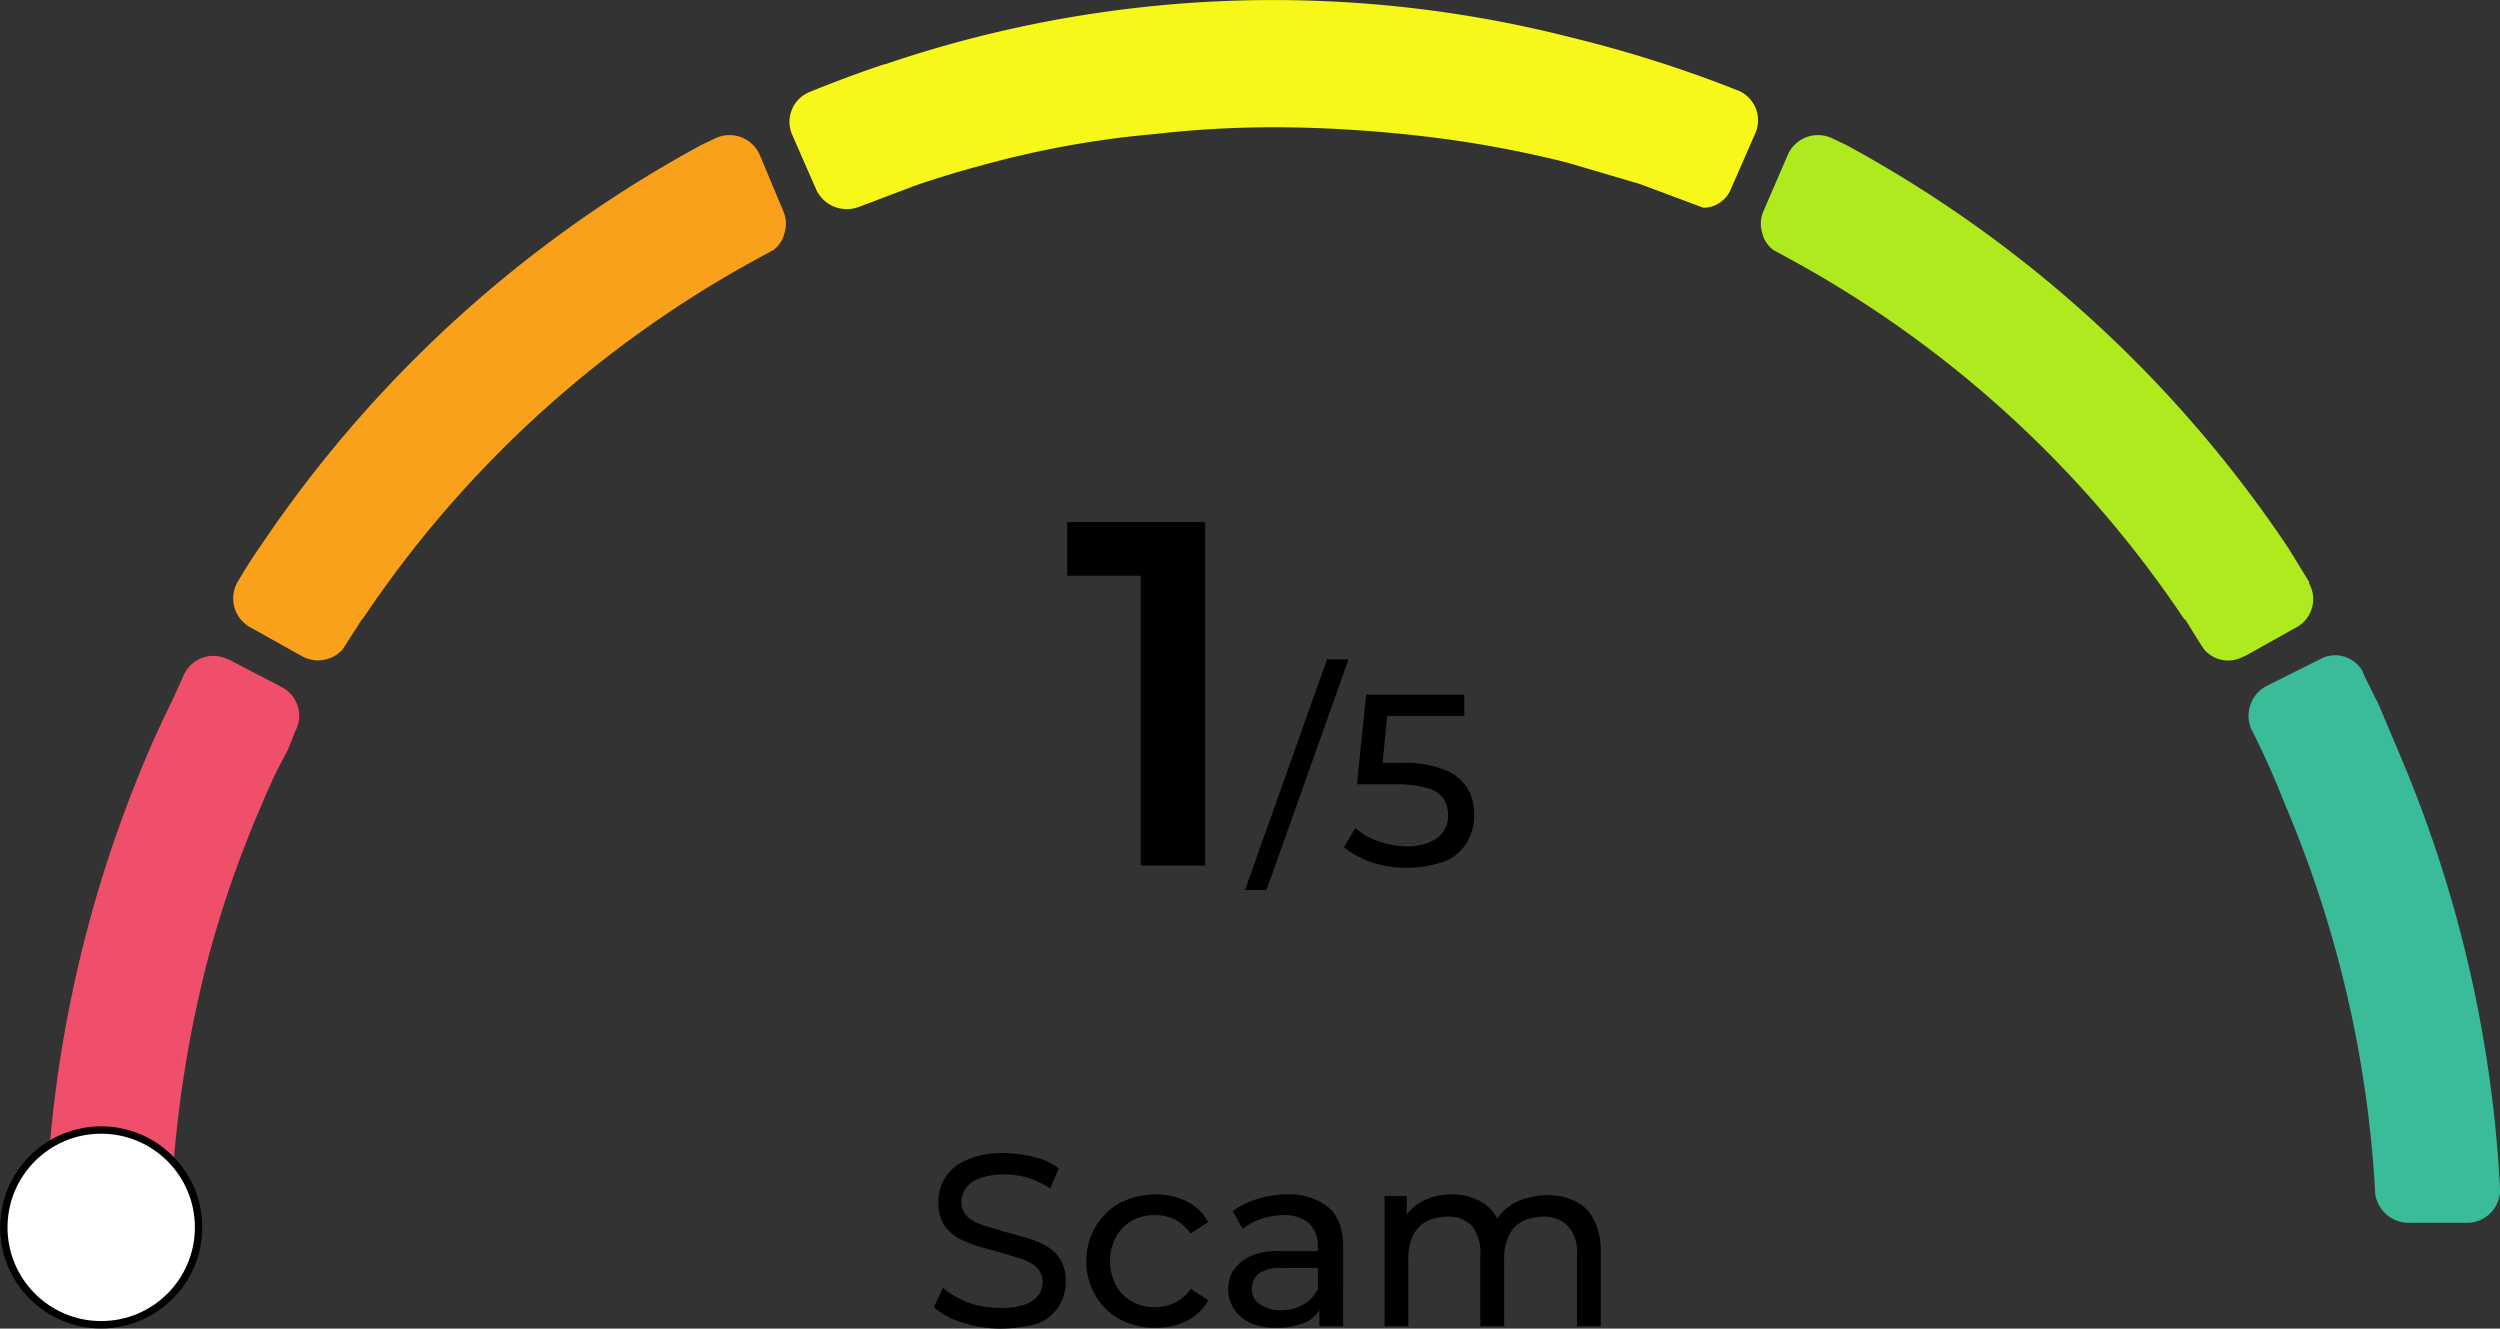
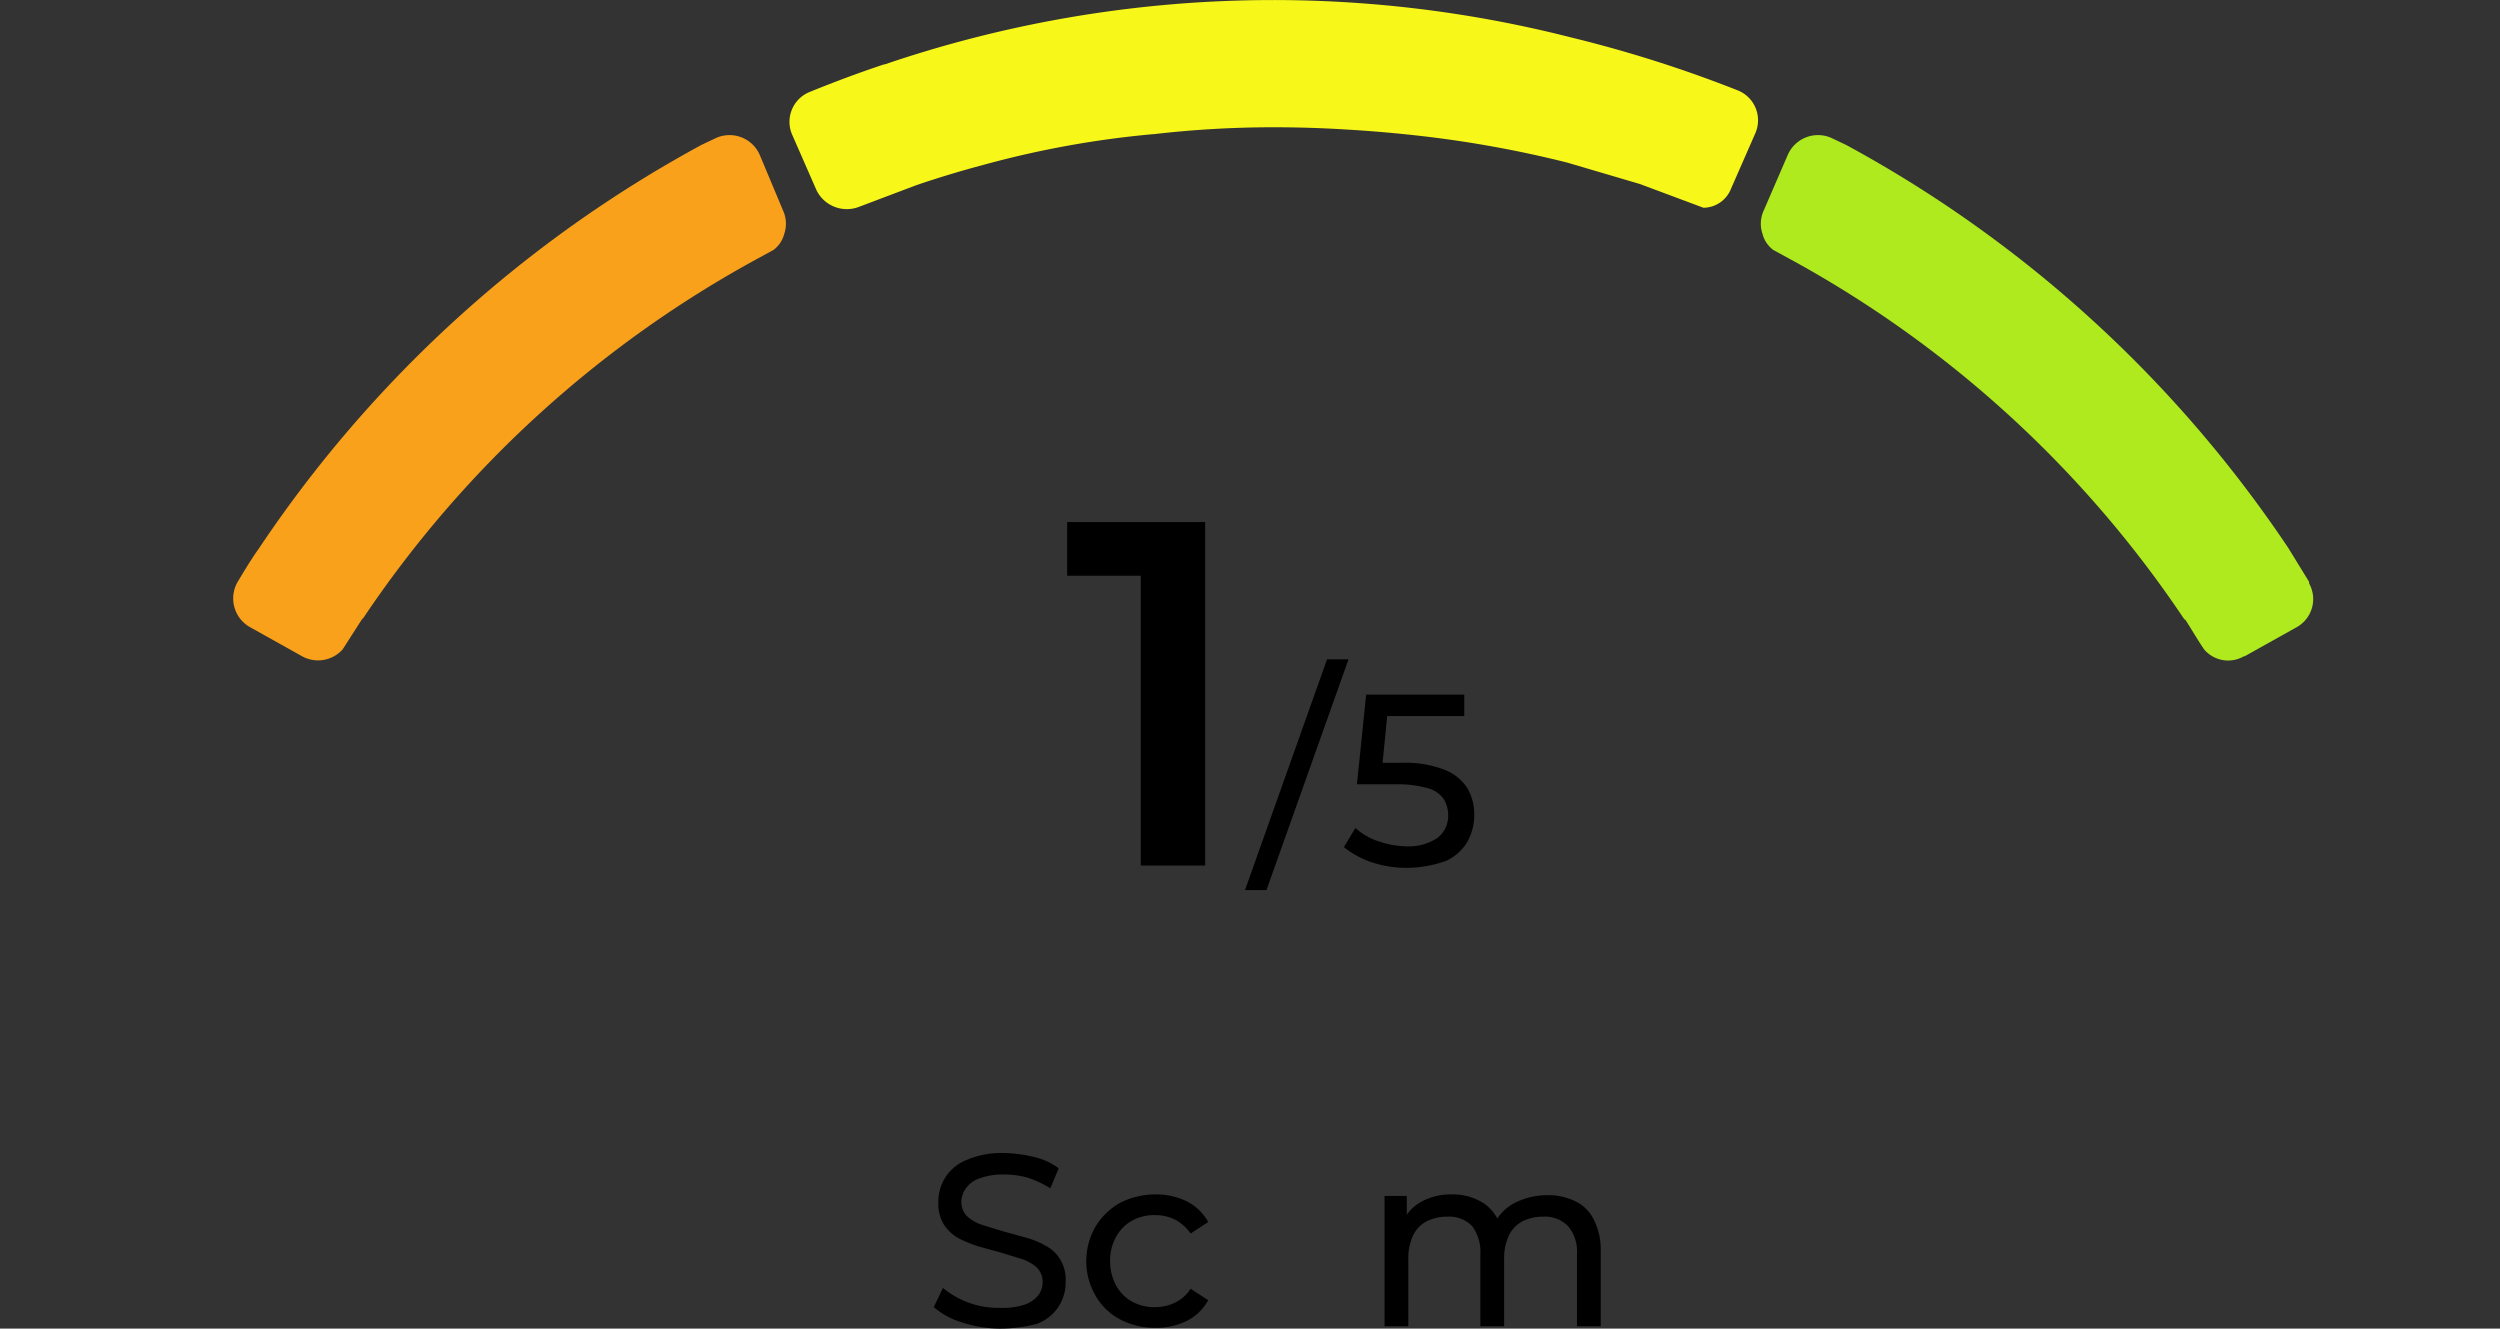
<svg xmlns="http://www.w3.org/2000/svg" viewBox="0 0 326.1 173.3">
  <rect x="0" y="0" width="326.1" height="173.3" fill="#333333" stroke="none" />
-   <path d="M38.6,95.2c-.4.9-.6,1.6-1.1,2.7L36.4,100c-.6,1.1-1.3,2.7-2.2,4.8a143.7,143.7,0,0,0-7,20,155.3,155.3,0,0,0-4.8,30.4.4.4,0,0,0-.1.3,4.3,4.3,0,0,1-4.2,4H10.3a4.3,4.3,0,0,1-4.2-4.4h0a166.3,166.3,0,0,1,13-56.4c1-2.4,2.1-4.7,3.2-7l.2-.4L24,88a4.2,4.2,0,0,1,5.7-2h.1l6.9,3.6A4.2,4.2,0,0,1,38.6,95.2Z" fill="#f04f6b" />
  <path d="M102.3,30.5a3.8,3.8,0,0,1-1.4,2.1l-2.2,1.2A145.8,145.8,0,0,0,47.4,80.6l-.2.2-2.5,3.9a4.3,4.3,0,0,1-5.3.9h0l-6.8-3.8A4.3,4.3,0,0,1,31,75.9h0c.9-1.5,1.8-3,2.8-4.4A162.7,162.7,0,0,1,91.5,18.9l1.9-.9a4.3,4.3,0,0,1,5.7,2.2h0l3.1,7.4A4.1,4.1,0,0,1,102.3,30.5Z" fill="#f9a11b" />
-   <path d="M326.1,155a4.3,4.3,0,0,1-4.1,4.5h-7.9a4.4,4.4,0,0,1-4.3-4v-.3A150.8,150.8,0,0,0,298,104.8h0a103.8,103.8,0,0,0-4.3-9.6,4.4,4.4,0,0,1,1.9-5.7l7-3.5a4.1,4.1,0,0,1,5.6,1.6c0,.1.1.2.1.3s1.1,2.2,1.6,3.3l.2.3,3,7.1A166.3,166.3,0,0,1,326.1,155Z" fill="#3abb99" />
  <path d="M229.9,30.5a3.8,3.8,0,0,0,1.4,2.1l2.2,1.2a145.8,145.8,0,0,1,51.3,46.8c.1.1.1.2.2.2s1.6,2.6,2.5,3.9a4.1,4.1,0,0,0,5.2.9h.1l6.8-3.8a4.2,4.2,0,0,0,1.6-5.7v-.2l-2.7-4.4a162.7,162.7,0,0,0-57.7-52.6l-1.9-.9a4.3,4.3,0,0,0-5.7,2.2h0L230,27.6A4.1,4.1,0,0,0,229.9,30.5Z" fill="#afea1f" />
  <path d="M229,17.3l-3.2,7.3a3.9,3.9,0,0,1-3.6,2.5L213.9,24l-9.5-2.8a146.7,146.7,0,0,0-18.5-3.4q-5.1-.6-10.2-.9h0q-4.8-.3-9.6-.3a136,136,0,0,0-15.6.9h-.1a126.4,126.4,0,0,0-22.1,4c-3,.8-6,1.7-8.9,2.7L112,27a4.4,4.4,0,0,1-5.5-2.2l-3.2-7.3a4.2,4.2,0,0,1,2.3-5.5h0c3.2-1.3,6.4-2.5,9.7-3.6h.1A157.2,157.2,0,0,1,205,4.9a165.8,165.8,0,0,1,21.7,6.9,4.2,4.2,0,0,1,2.3,5.5Z" fill="#f7f719" />
-   <circle cx="13.2" cy="160.1" r="12.7" fill="#fff" stroke="#000" stroke-miterlimit="10" stroke-width="0.96" />
  <g style="isolation:isolate">
    <path d="M148.8,112.9V71.3l3.7,3.8H139.2v-7h18v44.8Z" />
  </g>
  <g style="isolation:isolate">
    <path d="M162.4,116.1,173.1,86h2.8l-10.7,30.1Z" />
    <path d="M183.6,113.2a14.3,14.3,0,0,1-4.6-.7,11.8,11.8,0,0,1-3.7-2l1.5-2.5a8.2,8.2,0,0,0,2.9,1.7,12.2,12.2,0,0,0,3.8.7,6.8,6.8,0,0,0,4-1.1,3.6,3.6,0,0,0,1.4-2.9,4,4,0,0,0-.6-2.2,3.7,3.7,0,0,0-2.1-1.4,14.7,14.7,0,0,0-4.1-.5H177l1.2-11.7H191v2.8H179.4l1.7-1.6-.9,9.2-1.7-1.5h4.4a14,14,0,0,1,5.5.9,6.2,6.2,0,0,1,3,2.4,6.8,6.8,0,0,1,.9,3.5,7,7,0,0,1-.9,3.5,6.2,6.2,0,0,1-2.8,2.5A15.4,15.4,0,0,1,183.6,113.2Z" />
  </g>
  <g style="isolation:isolate">
    <path d="M130.4,173.3a16.2,16.2,0,0,1-4.9-.8,9.9,9.9,0,0,1-3.7-2L123,168a11.3,11.3,0,0,0,7.4,2.6,9.6,9.6,0,0,0,3.2-.4,4.1,4.1,0,0,0,1.8-1.2,2.8,2.8,0,0,0,.6-1.8,2.6,2.6,0,0,0-.8-1.9,5.5,5.5,0,0,0-2-1.1l-2.6-.8-2.9-.8a16.9,16.9,0,0,1-2.7-1.1,5.5,5.5,0,0,1-1.9-1.8,5.2,5.2,0,0,1-.7-2.9,5.8,5.8,0,0,1,3.7-5.5,11.4,11.4,0,0,1,4.8-.9,17.4,17.4,0,0,1,3.9.5,8.4,8.4,0,0,1,3.3,1.5L137,155a13.5,13.5,0,0,0-3-1.4,11.5,11.5,0,0,0-3.1-.4,8.7,8.7,0,0,0-3.1.5A3.5,3.5,0,0,0,126,155a3,3,0,0,0-.6,1.8,2.6,2.6,0,0,0,.8,1.9,5.5,5.5,0,0,0,2,1.1l2.6.8,2.9.8a10.9,10.9,0,0,1,2.7,1.1,4.7,4.7,0,0,1,1.9,1.8,5,5,0,0,1,.7,2.9,5.7,5.7,0,0,1-3.8,5.5A19.5,19.5,0,0,1,130.4,173.3Z" />
    <path d="M150.7,173.2a9.8,9.8,0,0,1-4.6-1.1,8,8,0,0,1-3.2-3.1,9,9,0,0,1,0-9,8.7,8.7,0,0,1,3.2-3.1,10.1,10.1,0,0,1,4.6-1.1,9.1,9.1,0,0,1,4.1.9,6.6,6.6,0,0,1,2.8,2.7l-2.3,1.5a5.7,5.7,0,0,0-2-1.8,5.8,5.8,0,0,0-2.6-.6,6,6,0,0,0-3,.7,5.3,5.3,0,0,0-2.1,2.1,6.3,6.3,0,0,0-.8,3.2,6.6,6.6,0,0,0,.8,3.2,5.3,5.3,0,0,0,2.1,2.1,6,6,0,0,0,3,.7,5.8,5.8,0,0,0,2.6-.6,4.9,4.9,0,0,0,2-1.8l2.3,1.5a6.6,6.6,0,0,1-2.8,2.7A9.1,9.1,0,0,1,150.7,173.2Z" />
-     <path d="M166.5,173.2a8.1,8.1,0,0,1-3.3-.6,4.9,4.9,0,0,1-2.2-1.8,4.7,4.7,0,0,1-.8-2.6,4.5,4.5,0,0,1,.7-2.5,5.4,5.4,0,0,1,2.1-1.8,8.7,8.7,0,0,1,4-.7h5.4v2.2h-5.2a4.6,4.6,0,0,0-3.1.8,2.6,2.6,0,0,0-.8,1.9,2.3,2.3,0,0,0,1,2,4.7,4.7,0,0,0,2.8.8,5.6,5.6,0,0,0,3-.8,4.5,4.5,0,0,0,1.9-2.2l.6,2.1a4.9,4.9,0,0,1-2.1,2.4A9.5,9.5,0,0,1,166.5,173.2Zm5.6-.2v-3.6l-.2-.7v-6.1a4.1,4.1,0,0,0-1.1-3,5,5,0,0,0-3.4-1.1,9.3,9.3,0,0,0-2.9.5,7.8,7.8,0,0,0-2.4,1.3l-1.3-2.3a9.6,9.6,0,0,1,3.2-1.6,12.3,12.3,0,0,1,3.9-.6,8.1,8.1,0,0,1,5.4,1.7c1.3,1.1,1.9,2.9,1.9,5.2V173Z" />
    <path d="M201.9,155.9a8,8,0,0,1,3.6.8,5.1,5.1,0,0,1,2.4,2.4,8.6,8.6,0,0,1,.9,4.1V173h-3.1v-9.4a5.1,5.1,0,0,0-1.2-3.7,4.2,4.2,0,0,0-3.2-1.2,6,6,0,0,0-2.7.6,4.1,4.1,0,0,0-1.8,1.9,7.1,7.1,0,0,0-.6,3.1V173h-3.1v-9.4a5.6,5.6,0,0,0-1.1-3.7,4.2,4.2,0,0,0-3.2-1.2,6,6,0,0,0-2.7.6,4.1,4.1,0,0,0-1.8,1.9,7.1,7.1,0,0,0-.6,3.1V173h-3.1V156h2.9v4.5l-.5-1.2a5.7,5.7,0,0,1,2.5-2.6,8,8,0,0,1,3.9-.9,7.4,7.4,0,0,1,4.2,1.2,5.7,5.7,0,0,1,2.3,3.6l-1.2-.5a6.2,6.2,0,0,1,2.7-3.1A9.4,9.4,0,0,1,201.9,155.9Z" />
  </g>
</svg>